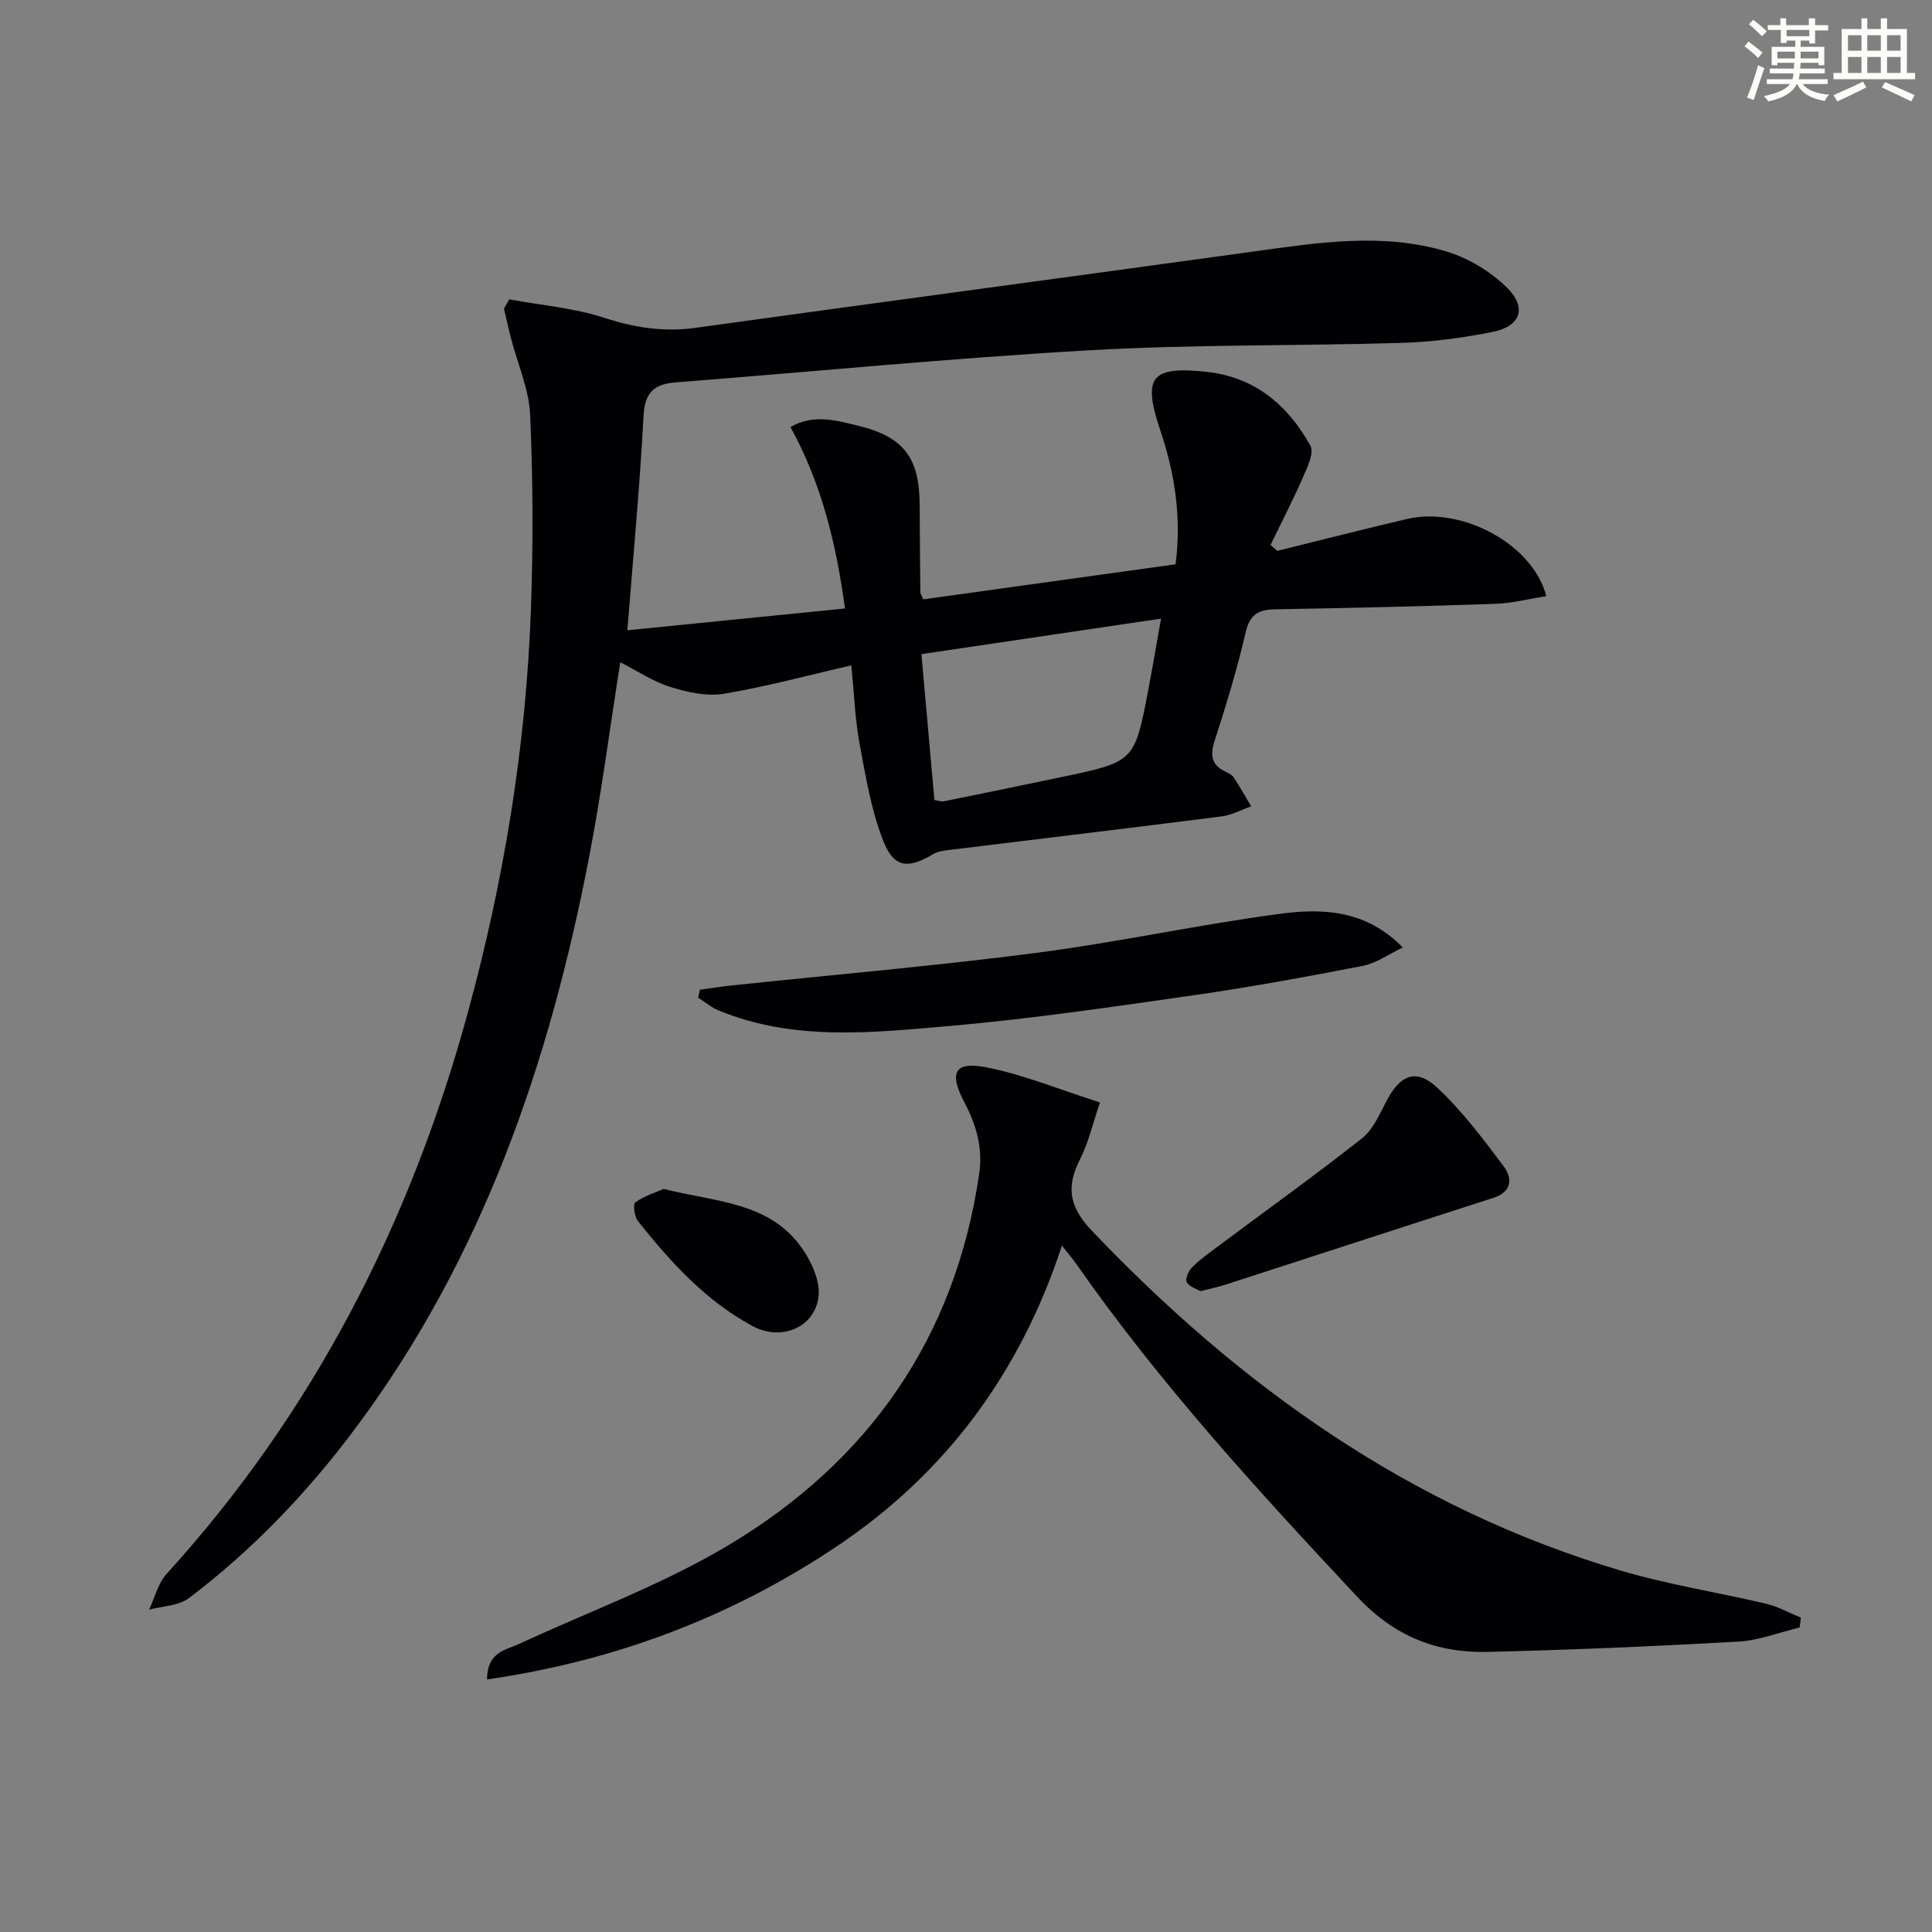
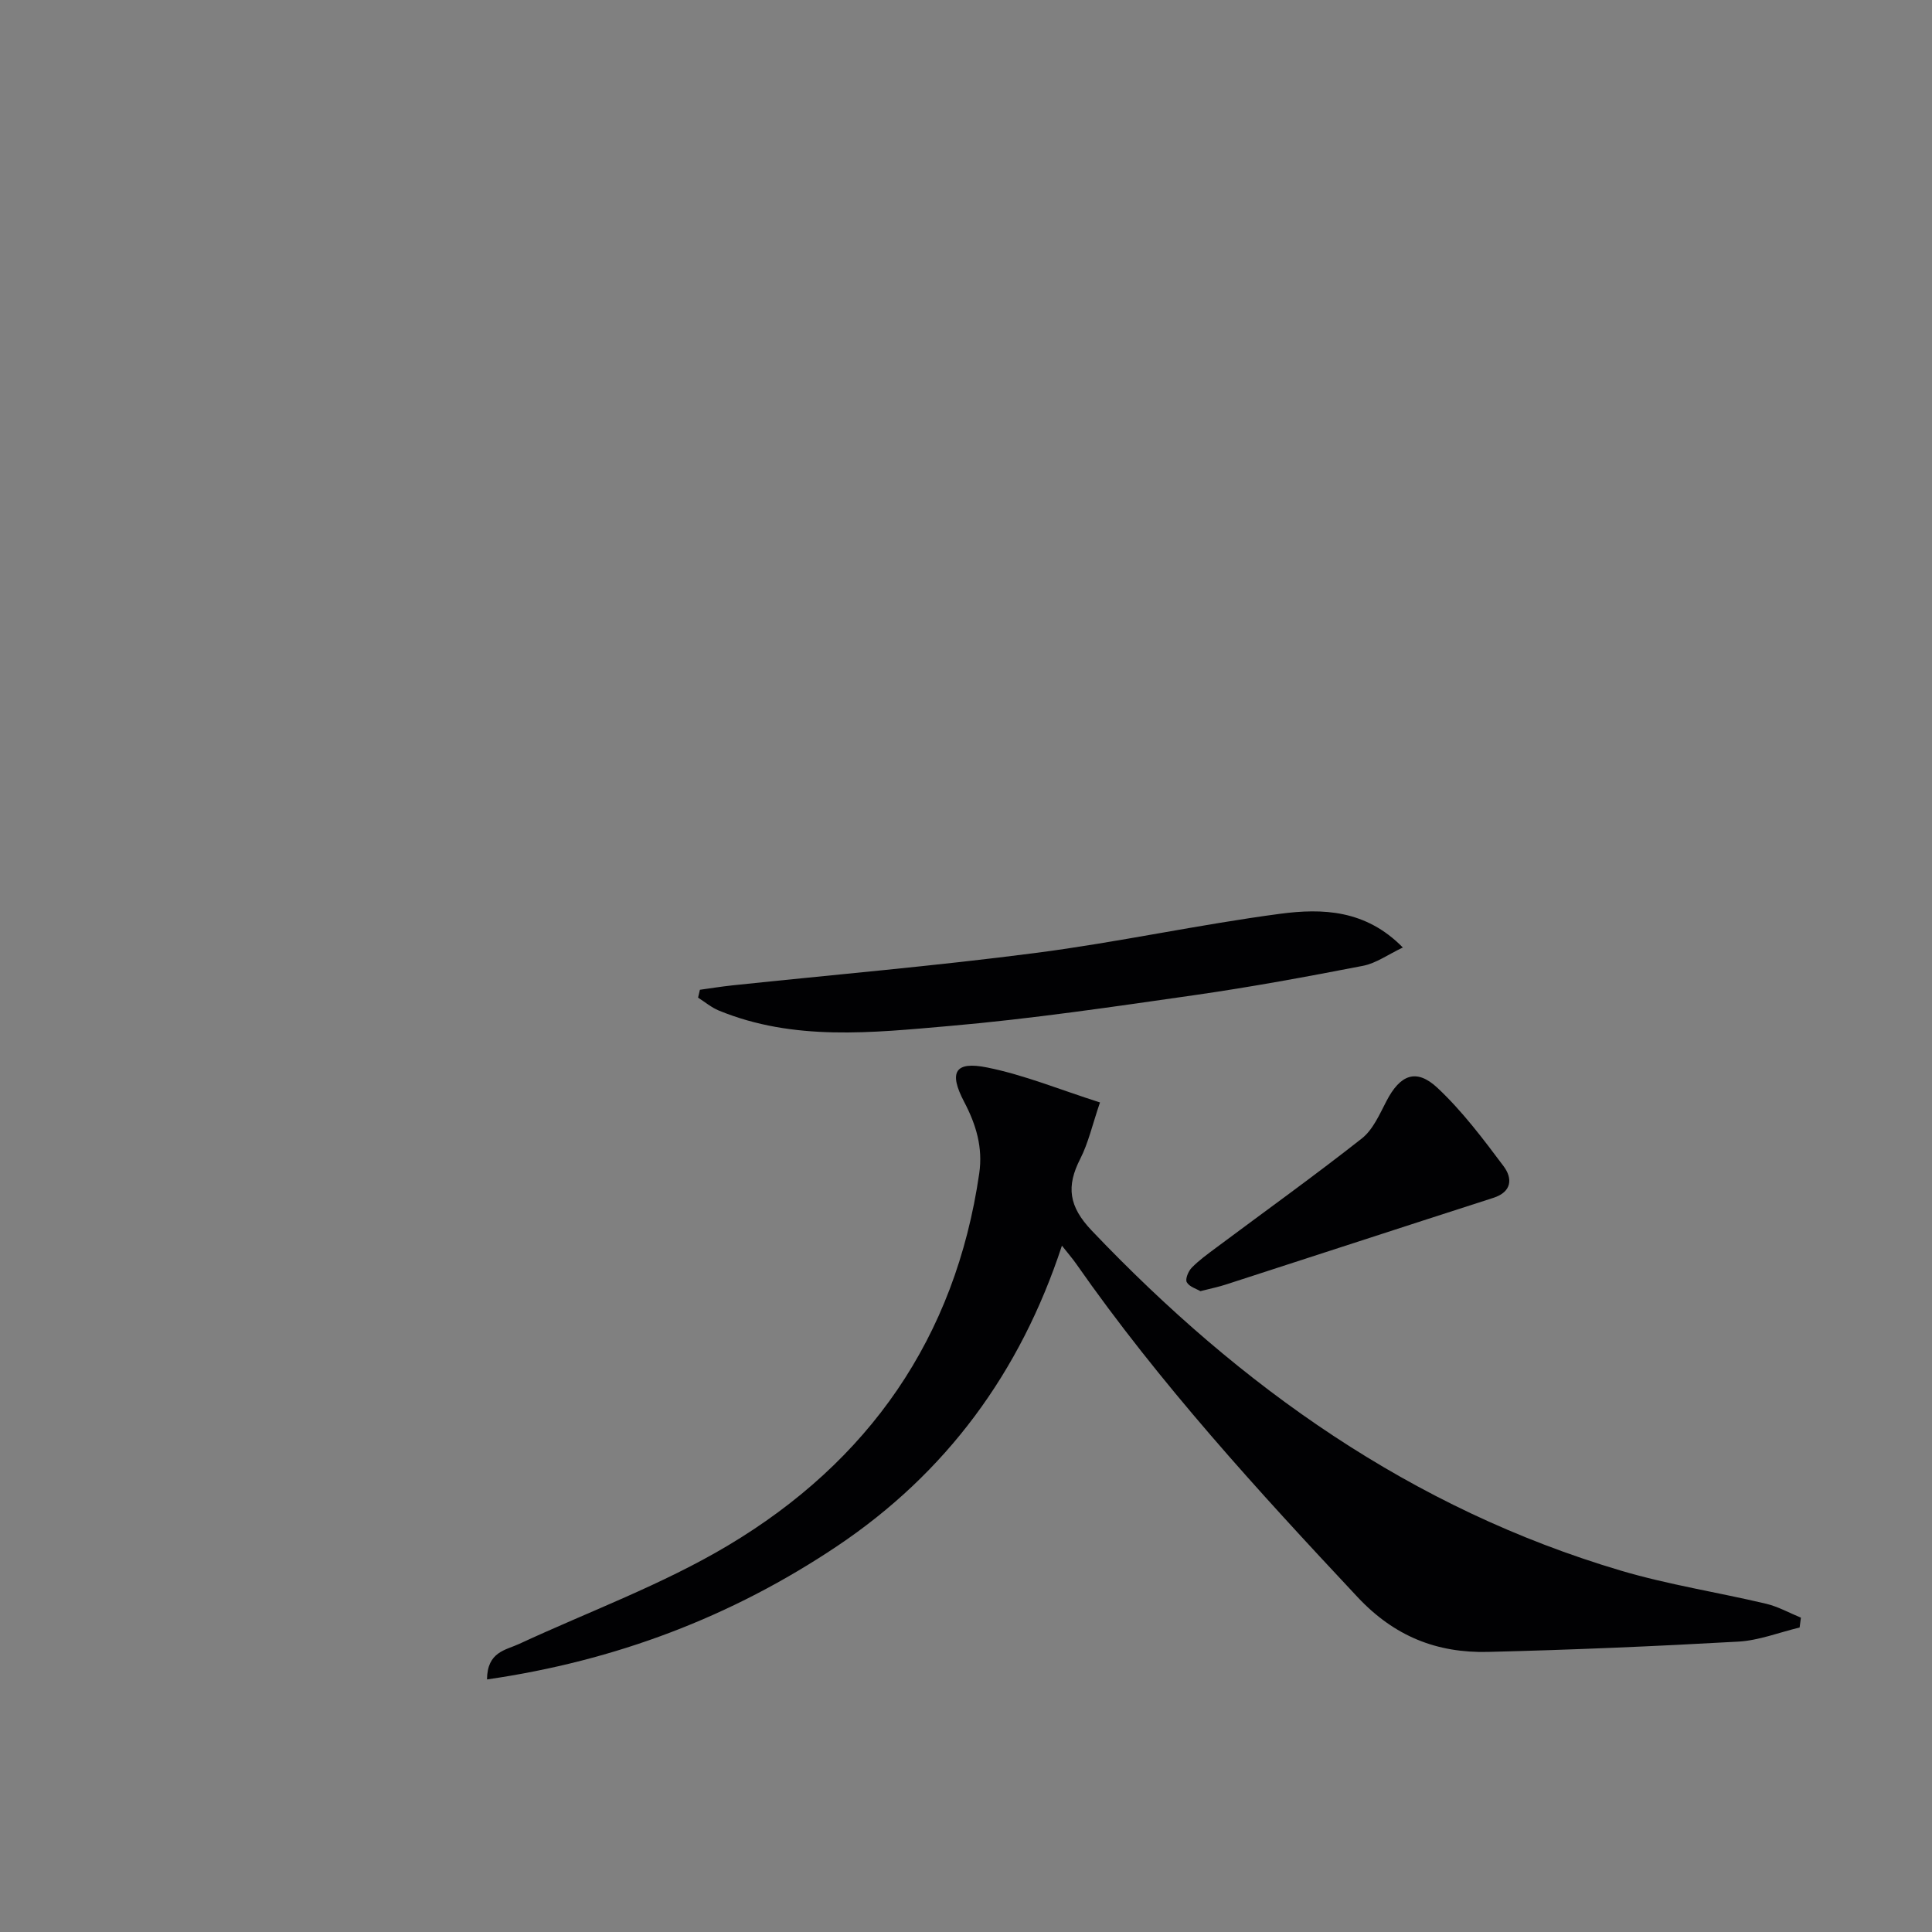
<svg xmlns="http://www.w3.org/2000/svg" enable-background="new 0 0 400 400" viewBox="0 0 400 400">
  <rect x="0" y="0" width="400" height="400" fill="#808080" stroke="none" />
  <g fill="#010103">
-     <path d="m105.44 61.98c6.58 1.21 13.37 1.77 19.67 3.82 6.31 2.05 12.35 2.99 18.93 2.07 38.47-5.34 76.98-10.47 115.45-15.79 13.37-1.85 26.8-3.99 40.03 0 4.53 1.37 9.09 4.14 12.47 7.46 4.24 4.18 2.83 8.03-2.99 9.19-6.16 1.22-12.47 2.07-18.74 2.26-21.63.65-43.31.3-64.9 1.54-28.52 1.63-56.98 4.42-85.47 6.64-4.46.35-6.4 2.06-6.65 6.93-.76 14.41-2.12 28.79-3.35 44.39 14.84-1.49 29.61-2.97 45.06-4.51-1.84-13.37-4.79-25.75-11.29-37.56 4.73-2.76 9.43-1.39 13.93-.3 9.59 2.33 12.78 6.66 12.82 16.51.02 6 .07 11.99.14 17.99 0 .31.24.61.6 1.47 17.22-2.39 34.6-4.81 52.24-7.26 1.25-9.65-.13-18.73-3.13-27.63-3.75-11.13-2.06-13.47 9.59-12.21 9.9 1.06 16.82 6.89 21.45 15.29.83 1.5-.67 4.56-1.6 6.68-2.05 4.7-4.42 9.26-6.66 13.88.47.4.94.81 1.42 1.21 8.95-2.21 17.88-4.5 26.85-6.6 11.32-2.66 26.09 5.21 28.83 15.98-3.6.56-7.11 1.47-10.65 1.59-15.14.52-30.28.87-45.42 1.13-3.43.06-5.29.96-6.16 4.73-1.75 7.58-4.03 15.05-6.42 22.45-.99 3.05-.69 5.08 2.29 6.47.6.28 1.29.61 1.63 1.13 1.28 1.96 2.44 4 3.64 6.01-2.04.72-4.03 1.82-6.13 2.09-18.77 2.39-37.56 4.63-56.35 6.94-1.13.14-2.37.27-3.31.83-5.19 3.12-8.15 2.96-10.37-2.65-2.52-6.38-3.65-13.35-4.92-20.14-.93-5.01-1.11-10.15-1.72-16.25-9.11 2.09-17.68 4.43-26.41 5.88-3.54.58-7.55-.32-11.07-1.42-3.58-1.12-6.81-3.31-10.35-5.11-2.15 13.63-3.88 26.97-6.41 40.14-8.2 42.68-22.06 83.12-48.39 118.41-9.91 13.28-21.27 25.19-34.49 35.2-2.14 1.62-5.47 1.64-8.26 2.41 1.18-2.49 1.84-5.45 3.61-7.4 30.52-33.56 50.5-72.72 62.38-116.22 7.46-27.32 12.05-55.14 13.06-83.46.48-13.42.43-26.9-.16-40.31-.24-5.34-2.61-10.57-3.97-15.86-.53-2.03-.97-4.09-1.45-6.13.36-.64.73-1.28 1.1-1.91zm88.02 103.65c.94.15 1.45.37 1.9.28 8.26-1.68 16.52-3.36 24.77-5.1 14.75-3.12 14.77-3.13 17.63-18.1.91-4.74 1.7-9.49 2.62-14.63-17.04 2.52-33.04 4.89-49.61 7.35.91 10.17 1.78 20.01 2.69 30.2z" />
    <path d="m100.83 347.71c.05-5.75 3.85-6.05 6.69-7.37 14.44-6.7 29.58-12.24 43.18-20.35 29.11-17.36 47.1-42.97 52.04-77.05.78-5.38-.65-10.11-3.13-14.83-3.22-6.13-1.91-8.45 4.76-7.1 7.71 1.55 15.11 4.61 23.37 7.24-1.58 4.62-2.4 8.36-4.08 11.66-2.93 5.73-2.4 9.86 2.38 14.88 30.85 32.41 66.27 57.57 109.57 70.4 9.83 2.91 20.05 4.48 30.05 6.85 2.49.59 4.8 1.9 7.2 2.88-.09.68-.18 1.36-.27 2.04-4.23 1.01-8.43 2.68-12.7 2.92-17.27.97-34.55 1.71-51.84 2.13-10.54.25-19.35-3.2-26.99-11.36-20.62-22.02-40.95-44.22-58.26-69.01-.75-1.07-1.61-2.06-2.94-3.74-8.64 26.31-24 47.09-46.53 62.2-21.88 14.67-45.93 23.77-72.5 27.61z" />
    <path d="m144.91 204.92c2.24-.31 4.47-.67 6.72-.91 20.95-2.21 41.96-4.01 62.85-6.72 16.92-2.19 33.65-5.86 50.56-8.1 8.7-1.15 17.7-.88 25.4 6.98-3.06 1.45-5.52 3.26-8.24 3.79-11.54 2.24-23.12 4.38-34.75 6.05-16.92 2.42-33.86 4.93-50.88 6.41-15.99 1.39-32.21 3.19-47.75-3.2-1.54-.63-2.87-1.77-4.29-2.67.12-.55.25-1.09.38-1.63z" />
    <path d="m248.53 267.32c-.82-.49-2.29-.9-2.82-1.85-.36-.64.32-2.29 1.03-3.01 1.48-1.52 3.25-2.79 4.96-4.07 10.1-7.54 20.35-14.89 30.25-22.68 2.31-1.82 3.67-5 5.1-7.74 2.83-5.46 6.16-6.86 10.57-2.73 5.13 4.81 9.45 10.56 13.69 16.22 1.83 2.44 1.8 5.29-2.15 6.55-18.45 5.93-36.86 11.96-55.3 17.92-1.57.52-3.2.84-5.33 1.39z" />
-     <path d="m137.41 246.16c10.9 2.73 22.04 2.69 28.73 12.41 1.92 2.79 3.7 6.71 3.33 9.84-.77 6.51-7.78 9.31-13.66 6.14-9.72-5.24-16.97-13.25-23.73-21.73-.74-.93-1.05-3.54-.53-3.91 1.88-1.32 4.2-2.03 5.86-2.75z" />
  </g>
-   <path d="m361.2 9.6.8-1c.9.7 1.9 1.4 2.9 2.3l-.9 1.1c-1-1-2-1.8-2.8-2.4zm.5 10.6c.9-2.1 1.6-4.3 2.3-6.7.4.2.8.4 1.3.6-.7 2.1-1.5 4.3-2.2 6.6zm.4-15.2.9-.9c1 .8 2 1.6 2.8 2.4l-1 1c-.9-.9-1.8-1.7-2.7-2.5zm12.5-1.2h1.2v1.4h2.7v1.1h-2.7v2.7h-1.2v-.6h-1.8v1.3h4.9v3.8h-1.2v-.5h-3.7c0 .4-.1.9-.1 1.2h5.1v1h-5.2c0 .5-.1.9-.2 1.2h6v1h-5.2c1.1 1.3 2.9 2 5.5 2.2-.4.4-.7.8-.9 1.3-2.9-.5-4.8-1.6-5.7-3.5h-.1c-.8 1.7-2.7 2.9-5.9 3.6-.2-.4-.6-.8-.9-1.1 2.8-.6 4.6-1.4 5.4-2.5h-4.8v-1h5.3c.1-.3.2-.7.2-1.2h-4.9v-1h5c0-.4 0-.8.1-1.2h-3.5v.5h-1.2v-3.8h4.9v-1.3h-1.8v.5h-1.2v-2.7h-2.7v-1h2.6v-1.4h1.2v1.4h4.7v-1.4zm-6.6 8.3h3.6c0-.4 0-.9 0-1.4h-3.6zm1.9-4.6h4.7v-1.3h-4.7zm6.6 3.2h-3.7v1.4h3.7z" fill="#fbfcfa" />
-   <path d="m385.3 3.8h1.3v2.2h2.8v-2.2h1.3v2.2h4.1v9.1h1.7v1.3h-16.9v-1.3h1.7v-9.1h4.1v-2.2zm.4 13.1.7 1.2c-1.8.9-3.8 1.9-6 2.9-.2-.4-.5-.8-.8-1.3 2.3-1 4.3-1.9 6.1-2.8zm-3.1-6.4h2.8v-3.2h-2.8zm0 4.6h2.8v-3.3h-2.8zm4-4.6h2.8v-3.2h-2.8zm0 4.6h2.8v-3.3h-2.8zm3.7 1.9c2.1.9 4.1 1.8 6.1 2.7l-.7 1.3c-2.2-1.1-4.2-2-6.1-2.9zm3.2-9.7h-2.8v3.2h2.8zm-2.8 7.8h2.8v-3.3h-2.8z" fill="#fbfcfa" />
</svg>